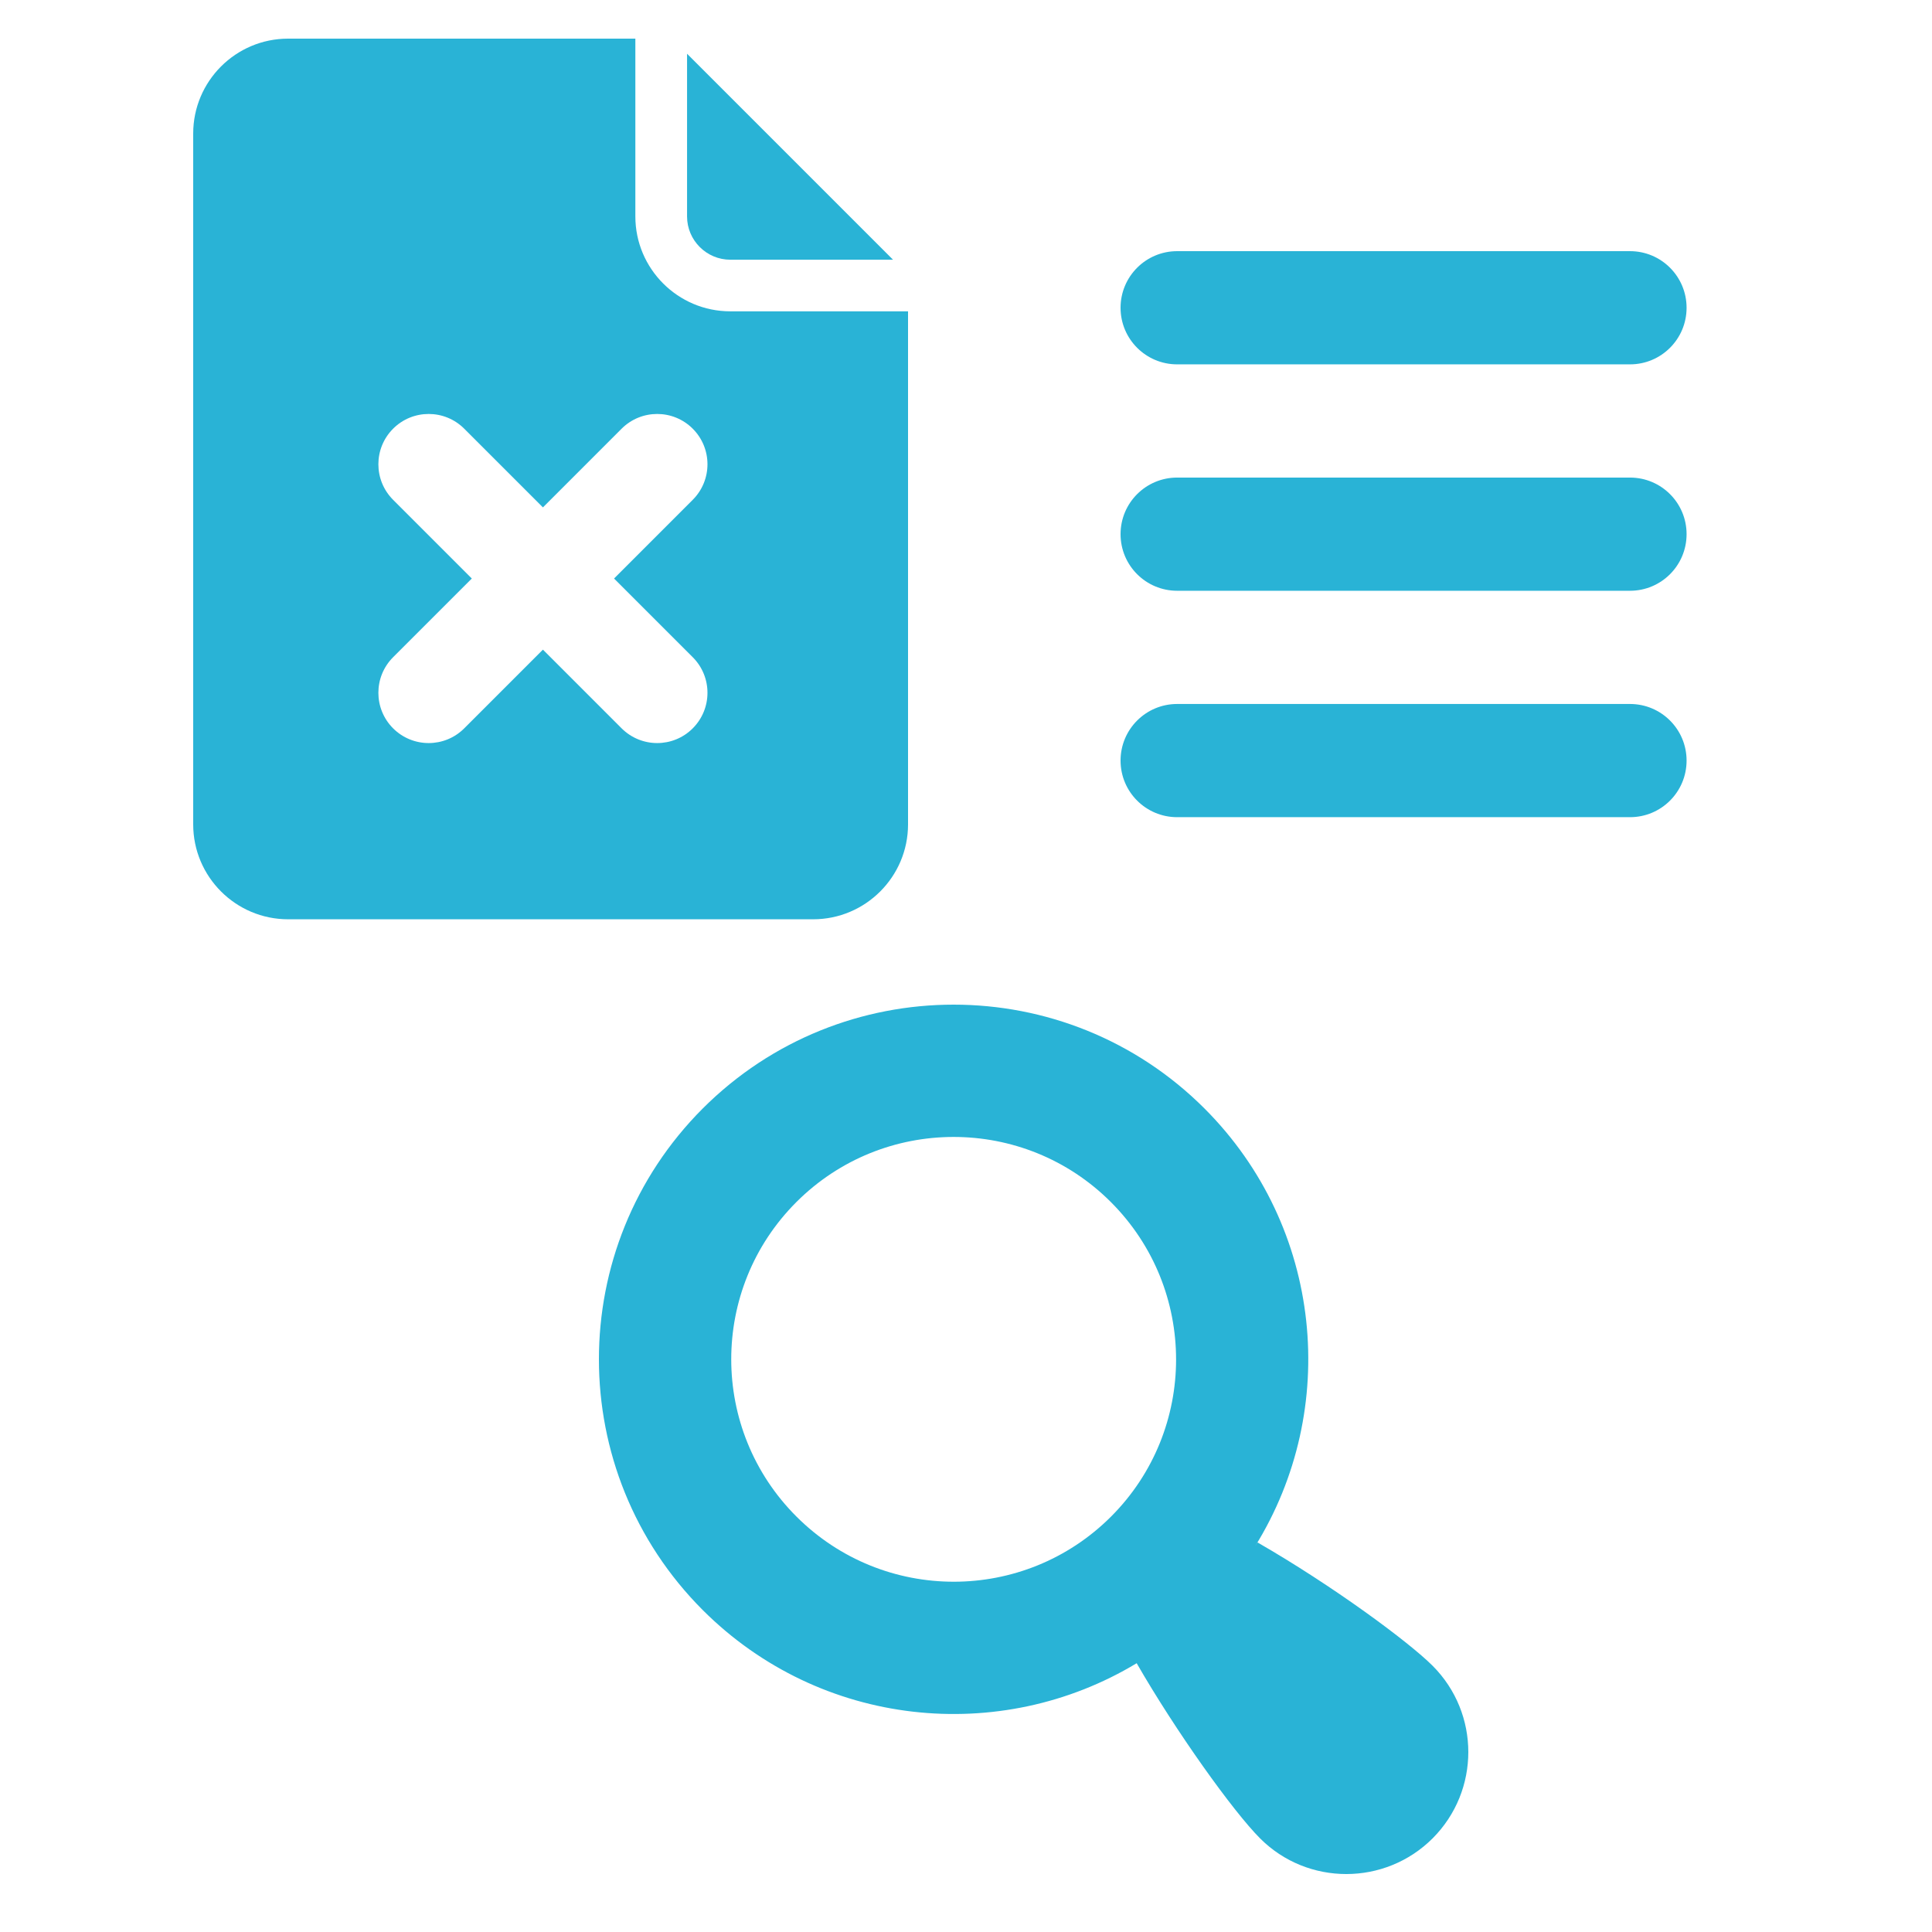
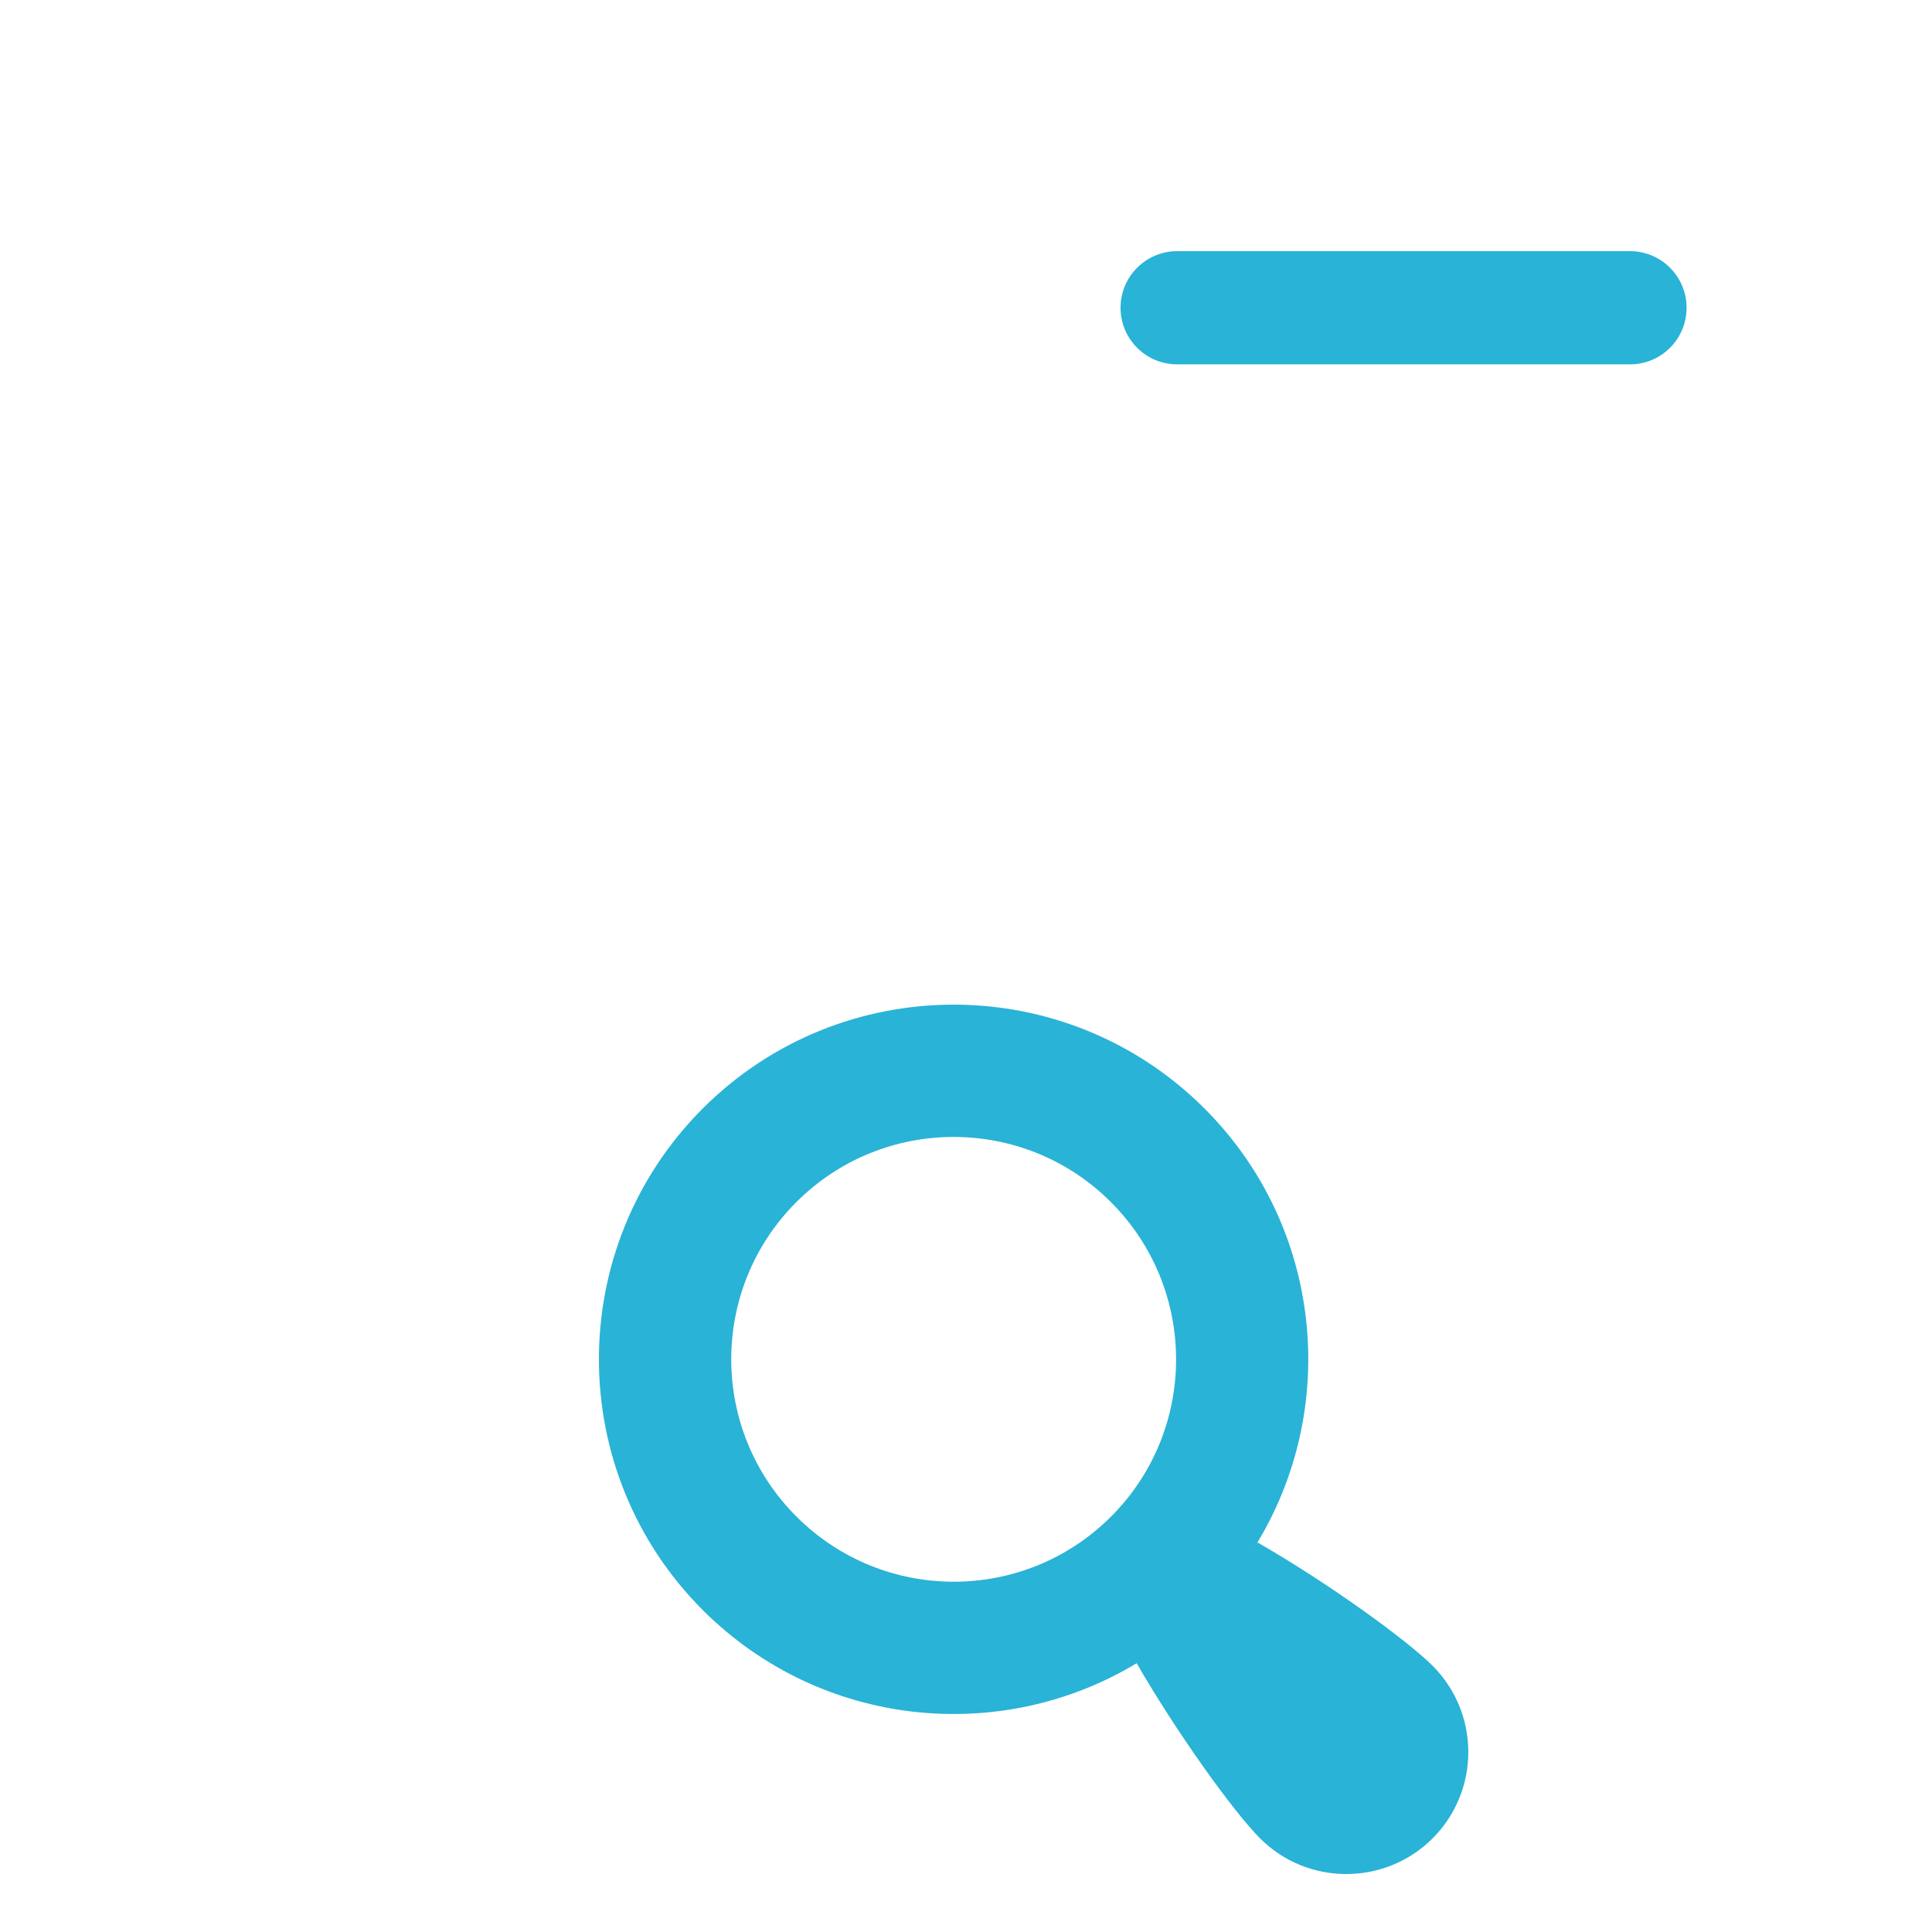
<svg xmlns="http://www.w3.org/2000/svg" width="100" height="100" viewBox="0 0 100 100" fill="none">
  <path d="M60.93 18.859H84.367C85.987 18.859 87.297 17.549 87.297 15.93C87.297 14.311 85.987 13 84.367 13H60.93C59.311 13 58 14.311 58 15.93C58 17.549 59.311 18.859 60.93 18.859Z" fill="#29B3D6" />
-   <path d="M60.93 30.578H84.367C85.987 30.578 87.297 29.268 87.297 27.648C87.297 26.029 85.987 24.719 84.367 24.719H60.93C59.311 24.719 58 26.029 58 27.648C58 29.268 59.311 30.578 60.93 30.578Z" fill="#29B3D6" />
-   <path d="M60.93 42.297H84.367C85.987 42.297 87.297 40.987 87.297 39.367C87.297 37.748 85.987 36.438 84.367 36.438H60.93C59.311 36.438 58 37.748 58 39.367C58 40.987 59.311 42.297 60.93 42.297Z" fill="#29B3D6" />
-   <path d="M37.803 13.443H46.223L35.562 2.782V11.203C35.562 12.438 36.568 13.443 37.803 13.443L37.803 13.443Z" fill="#29B3D6" />
-   <path d="M37.797 16.114C35.089 16.114 32.886 13.91 32.886 11.202V2H14.912C12.203 2 10 4.203 10 6.912V42.671C10 45.379 12.203 47.582 14.912 47.582H42.088C44.797 47.582 47 45.379 47 42.671V16.114H37.797ZM35.856 34.017C36.873 35.034 36.873 36.682 35.856 37.699C35.348 38.208 34.682 38.461 34.016 38.461C33.349 38.461 32.684 38.206 32.175 37.699L28.102 33.625L24.028 37.699C23.519 38.208 22.854 38.461 22.188 38.461C21.521 38.461 20.856 38.206 20.347 37.699C19.331 36.682 19.331 35.034 20.347 34.017L24.421 29.944L20.347 25.87C19.331 24.854 19.331 23.206 20.347 22.189C21.363 21.173 23.012 21.173 24.028 22.189L28.102 26.263L32.175 22.189C33.192 21.173 34.84 21.173 35.856 22.189C36.873 23.206 36.873 24.854 35.856 25.87L31.783 29.944L35.856 34.017Z" fill="#29B3D6" />
  <path d="M74.154 86.222C72.91 84.977 68.987 82.08 65.091 79.837C65.049 79.901 65.007 79.964 64.965 80.034C69.359 72.954 68.494 63.526 62.342 57.373C55.17 50.209 43.548 50.209 36.376 57.373C29.204 64.552 29.212 76.167 36.376 83.339C42.472 89.428 51.774 90.349 58.834 86.088C60.865 89.618 63.826 93.759 65.225 95.158C67.686 97.619 71.693 97.612 74.154 95.151C76.615 92.683 76.615 88.689 74.154 86.222ZM57.505 78.501C53.005 82.994 45.721 82.994 41.221 78.494C36.728 74.002 36.721 66.718 41.221 62.218C45.714 57.725 53.005 57.725 57.498 62.218C61.998 66.718 61.998 74.009 57.505 78.501Z" fill="#29B3D6" />
</svg>